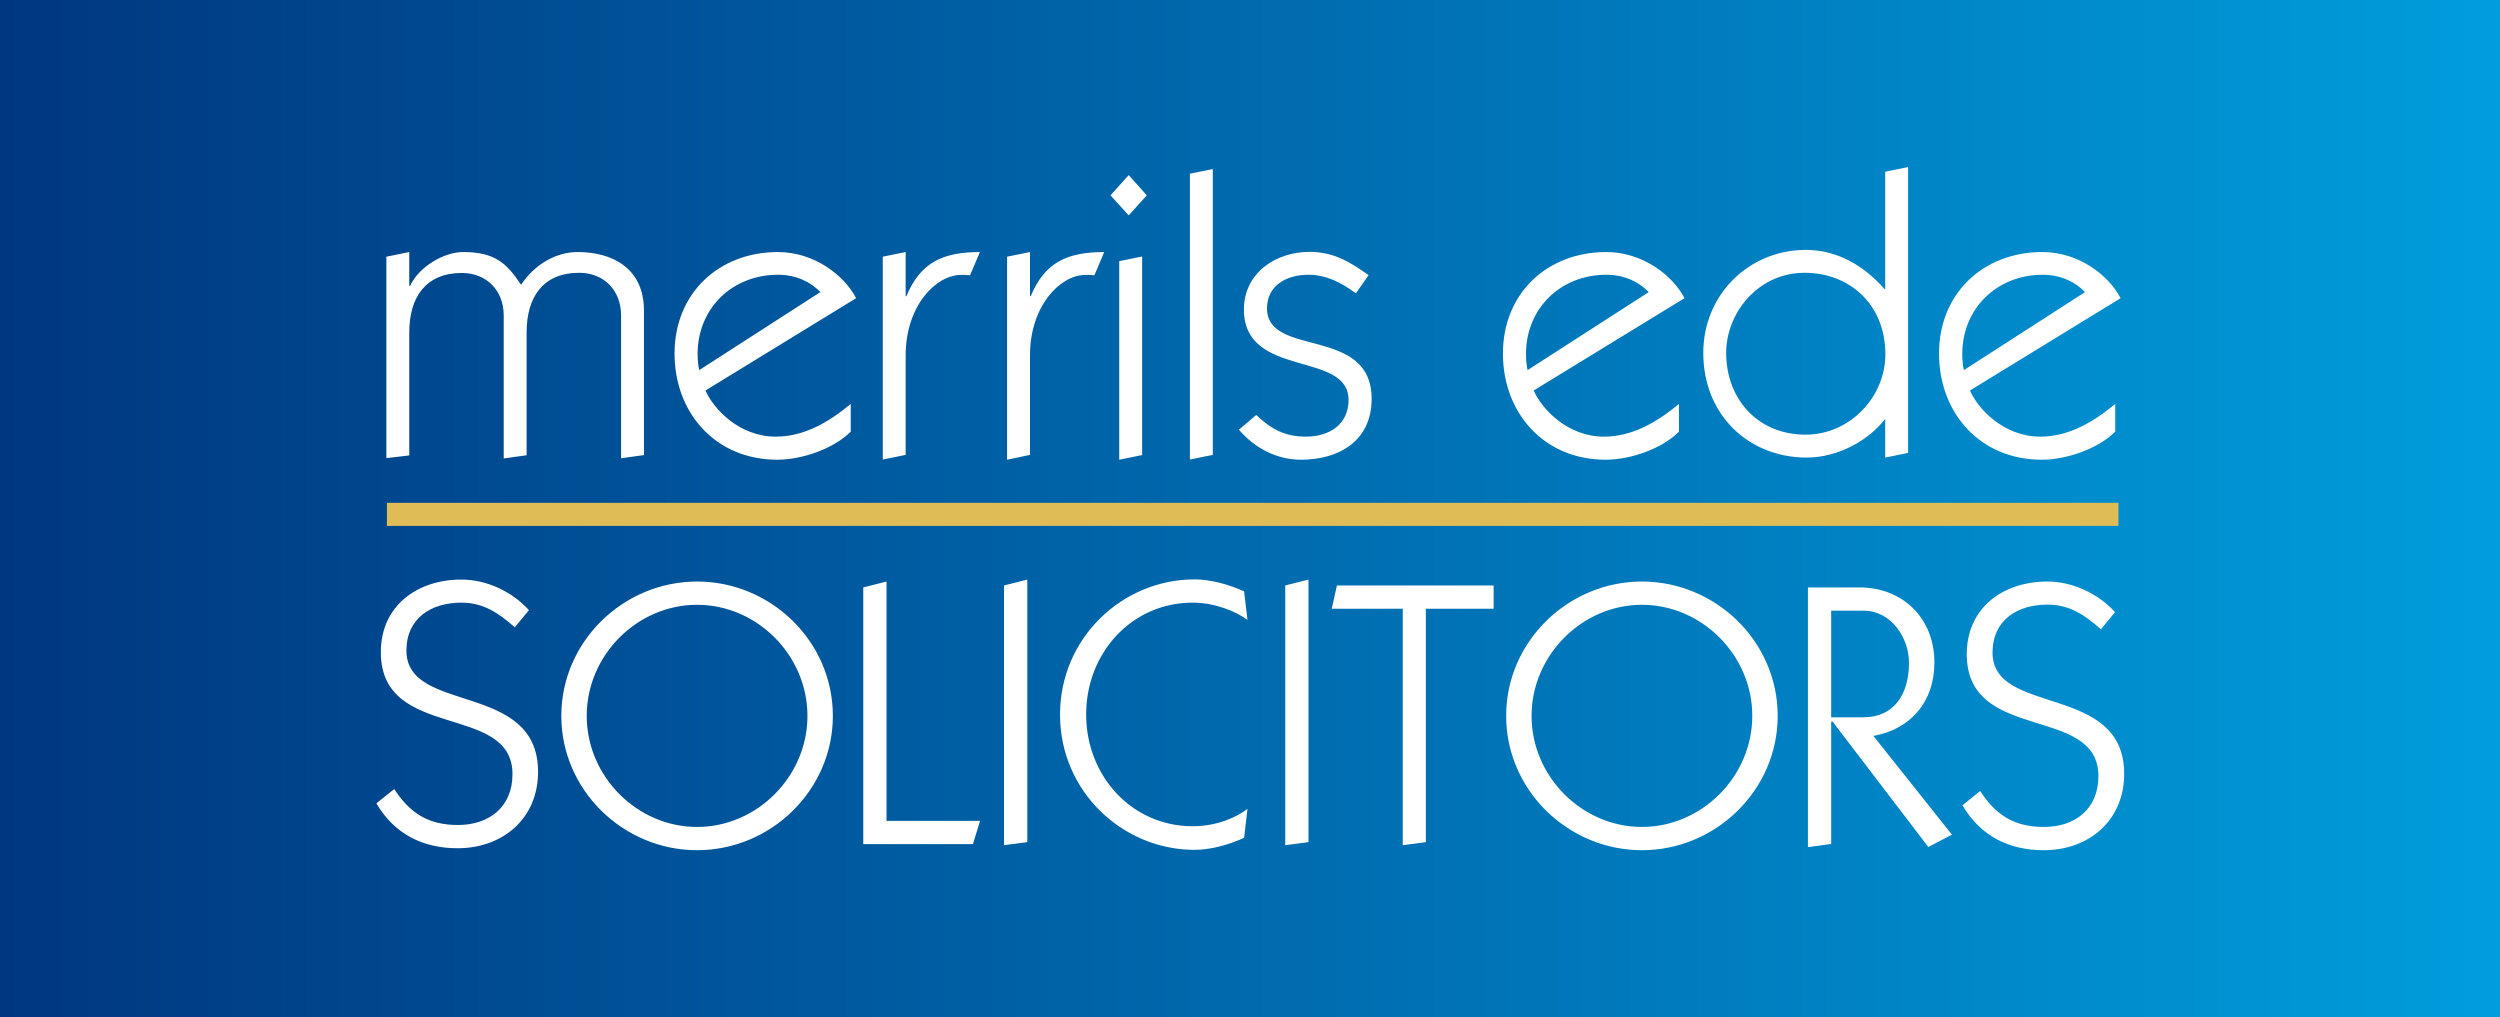
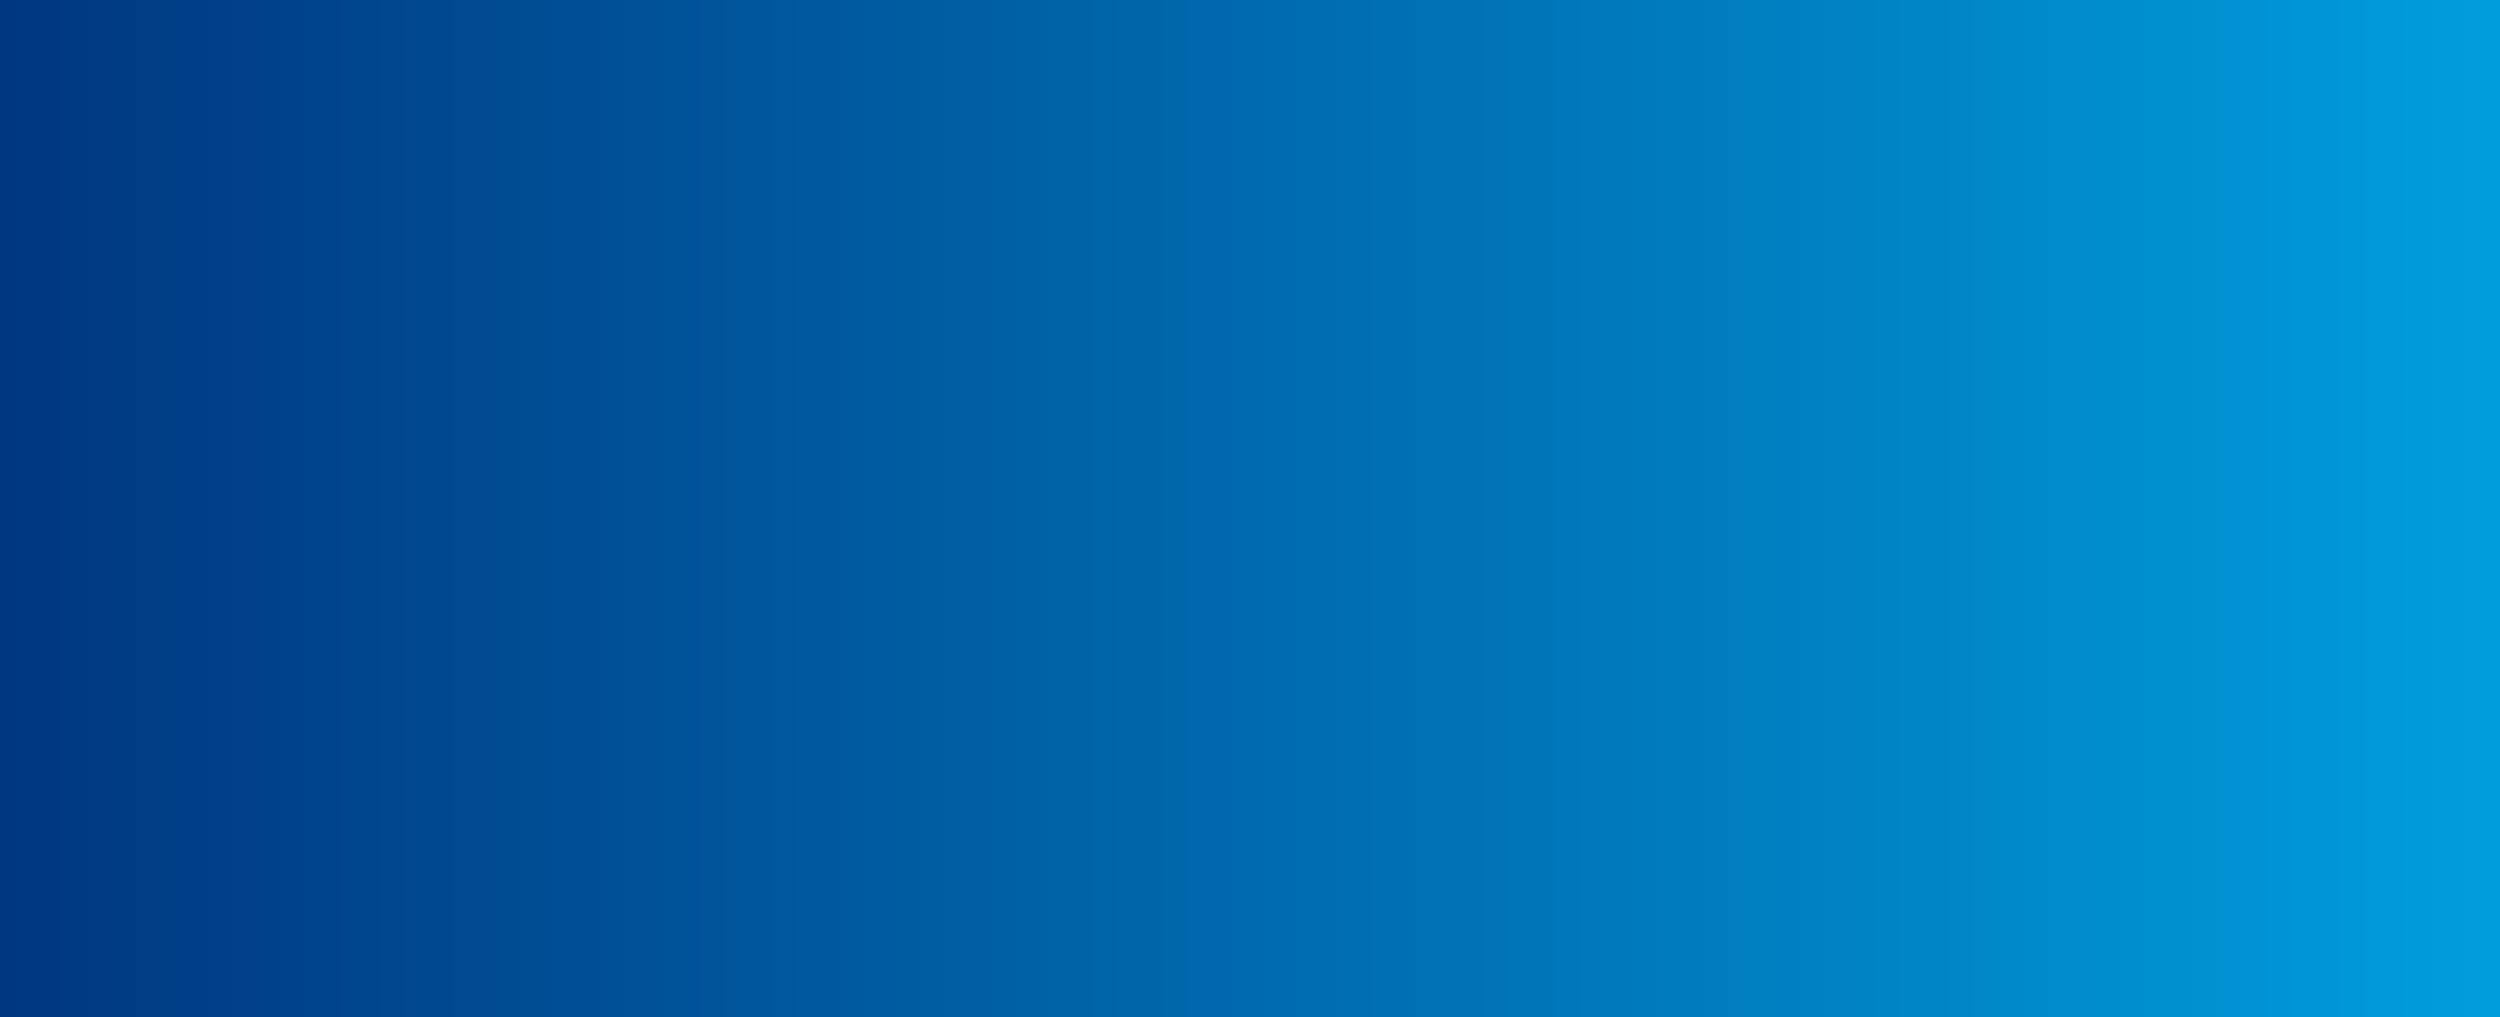
<svg xmlns="http://www.w3.org/2000/svg" xml:space="preserve" id="Layer_1" x="0" y="0" style="enable-background:new 0 0 1397.6 568.6" version="1.1" viewBox="0 0 1397.6 568.6">
  <rect x="0" y="0" width="1397.6" height="568.6" fill="#808080" stroke="none" />
  <style>.st1{fill:#fff}</style>
  <switch>
    <g>
      <linearGradient id="SVGID_1_" x1="0" x2="1397.644" y1="284.303" y2="284.303" gradientUnits="userSpaceOnUse">
        <stop offset="0" style="stop-color:#003780" />
        <stop offset="1" style="stop-color:#009ddc" />
      </linearGradient>
      <path d="M0 0h1397.6v568.6H0z" style="fill:url(#SVGID_1_)" />
-       <path d="M216 256.1V143.5l12.8-2.6v19h.4c5.1-11 19.2-19 29.6-19 17.7 0 24.3 6 32.5 18.3 7.5-11.3 19.4-18.3 31.6-18.3 20.3 0 37.1 9.7 37.1 32.7v80.8l-12.8 1.8v-79.9c0-14.1-9.7-23.8-23.4-23.8-19.9 0-29.4 13.2-29.4 33.3v68.7l-12.8 1.8v-79.9c0-14.1-9.7-23.8-23.4-23.8-19.9 0-29.4 13.2-29.4 33.3v68.7l-12.8 1.5zM394.4 218.3c4.4 10.2 18.8 25.8 39.3 25.8 16.1 0 30-8.4 41.9-18.3v15.5c-9.7 9.7-27.4 15.7-41.1 15.7-34.2 0-57.4-25.8-57.4-59.4s24.7-56.7 57.8-56.7c20.3 0 37.1 13 43.7 25.8l-84.2 51.6zm64.2-55c-5.1-5.5-13.5-9.7-23.6-9.7-26.1 0-45 19.2-45 44.2 0 2.9.2 6.2.9 9.1l67.7-43.6zM506.3 165.6h.4c7.9-19 20.5-24.7 41.1-24.7l-5.5 13c-1.3-.2-3.3-.2-5.1-.2-13.9 0-30.9 17.2-30.9 45v55.6l-12.8 2.6V143.5l12.8-2.6v24.7zM575.8 165.6h.4c7.9-19 20.5-24.7 41.1-24.7l-5.5 13c-1.3-.2-3.3-.2-5.1-.2-13.9 0-30.9 17.2-30.9 45v55.6L563 257V143.5l12.8-2.6v24.7zM641.1 109.2 631 120.4l-10.2-11.2L631 97.9l10.1 11.3zM625.7 257V146l12.8-2.6v111l-12.8 2.6zM678 254.3l-12.8 2.6V97.1l12.8-2.6v159.8zM702.3 232c8.4 7.9 15.9 12.1 27.8 12.1 13 0 23.8-6.8 23.8-20.5 0-27.8-58.5-11.7-58.5-50.6 0-20.3 17.7-32.2 36.6-32.2 13.5 0 22.5 5.5 33.1 13L758 164c-7.7-5.7-16.3-10.4-26.5-10.4-12.6 0-23.2 6.2-23.2 18.8 0 27.8 58.5 9.5 58.5 50.6 0 23.2-17.9 34-39.5 34-13.7 0-26-6.6-34.7-16.8l9.7-8.2zM857.4 218.3c4.4 10.2 18.8 25.8 39.3 25.8 16.1 0 30-8.4 41.9-18.3v15.5c-9.6 9.7-27.3 15.7-41 15.7-34.2 0-57.4-25.8-57.4-59.4s24.7-56.7 57.8-56.7c20.3 0 37.1 13 43.7 25.8l-84.3 51.6zm64.3-55c-5.1-5.5-13.5-9.7-23.6-9.7-26.1 0-45 19.2-45 44.2 0 2.9.2 6.2.9 9.1l67.7-43.6zM1053.9 96l12.8-2.6v159.8l-12.8 2.6v-21.2h-.4c-8.4 11-25.4 21.2-43.5 21.2-32.2 0-57.8-23.6-57.8-58.5 0-32.5 25.4-57.6 57.4-57.6 18.1 0 33.1 9.5 43.9 21.9h.4V96zm-45 56.5c-26.3 0-43.9 22.7-43.9 44.8 0 25.8 17.7 45.7 44.4 45.7 24.7 0 44.6-21 44.6-45-.1-28.7-20.9-45.5-45.1-45.5zM1101.3 218.3c4.4 10.2 18.8 25.8 39.3 25.8 16.1 0 30-8.4 41.9-18.3v15.5c-9.7 9.7-27.4 15.7-41.1 15.7-34.2 0-57.4-25.8-57.4-59.4s24.7-56.7 57.8-56.7c20.3 0 37.1 13 43.7 25.8l-84.2 51.6zm64.3-55c-5.1-5.5-13.5-9.7-23.6-9.7-26 0-45 19.2-45 44.2 0 2.9.2 6.2.9 9.1l67.7-43.6z" class="st1" />
-       <path d="M216.3 281.1h968V294h-968z" style="fill:#e0bc57" />
-       <path d="M220.4 441.1c8.8 13.6 19.2 20.1 35.6 20.1 17.6 0 30.5-10.2 30.5-28.4 0-40.2-73.6-18.2-73.6-68.2 0-26.1 20.5-40.6 45-40.6 14.2 0 28.4 6.7 37.8 17.1l-7.9 9.6c-9-7.9-17.4-13.8-29.9-13.8-16.7 0-30.7 8.6-30.7 26.8 0 35.8 73.6 16.9 73.6 67.8 0 26.1-19.7 42.7-45 42.7-19.4 0-35.3-7.9-45.4-25.1l10-8zM465.6 400.2c0 41.6-34.7 75.1-75.9 75.1s-75.9-33.5-75.9-75.1c0-41.6 34.7-75.1 75.9-75.1s75.9 33.4 75.9 75.1zm-137.6 0c0 33.9 28.2 62.1 61.7 62.1s61.7-28.2 61.7-62.1c0-33.9-28.2-62.1-61.7-62.1S328 366.3 328 400.2zM482.6 471.9V328.4l13-3.3v133.8h52.3l-4 13h-61.3zM561.3 327.3l13-3.3v146.8l-13 1.7V327.3zM695.5 468.4c-8.4 3.8-18.5 6.7-27.7 6.7-40.2 0-75.2-32.6-75.2-75.6s35-75.6 75.2-75.6c9.2 0 19.3 2.9 27.7 6.7l1.9 16c-6-4.6-18-9.7-30.7-9.7-33.9 0-59.5 28-59.5 62.5s25.6 62.5 59.5 62.5c13.8 0 24.7-5.1 30.7-9.7l-1.9 16.2zM718.5 327.3l13-3.3v146.8l-13 1.7V327.3zM797.2 470.8l-13 1.7V340.3h-39.7l2.9-13H835v13h-37.9v130.5zM993.8 400.2c0 41.6-34.7 75.1-75.9 75.1S842 441.8 842 400.2c0-41.6 34.7-75.1 75.9-75.1s75.9 33.4 75.9 75.1zm-137.6 0c0 33.9 28.2 62.1 61.7 62.1s61.7-28.2 61.7-62.1c0-33.9-28.2-62.1-61.7-62.1-33.4 0-61.7 28.2-61.7 62.1zM1010.7 473.6V328.4h28.9c23.8 0 41.8 16.9 41.8 42 0 21.5-12.8 37.2-34.1 41l43.9 55.2-13.2 6.9-53.5-70.1h-.8v68.4l-13 1.8zm13-72.6h18c17.1 0 25.5-12.8 25.5-30.5 0-14-10-29.1-25.3-29.1h-18.2V401zM1107 442.2c8.8 13.6 19.2 20.1 35.6 20.1 17.6 0 30.5-10.2 30.5-28.4 0-40.2-73.6-18.2-73.6-68.2 0-26.1 20.5-40.6 45-40.6 14.2 0 28.4 6.7 37.9 17.1l-7.9 9.6c-9-7.9-17.4-13.8-29.9-13.8-16.7 0-30.7 8.6-30.7 26.8 0 35.8 73.6 16.9 73.6 67.8 0 26.1-19.7 42.7-45 42.7-19.4 0-35.3-7.9-45.4-25.1l9.9-8z" class="st1" />
    </g>
  </switch>
</svg>